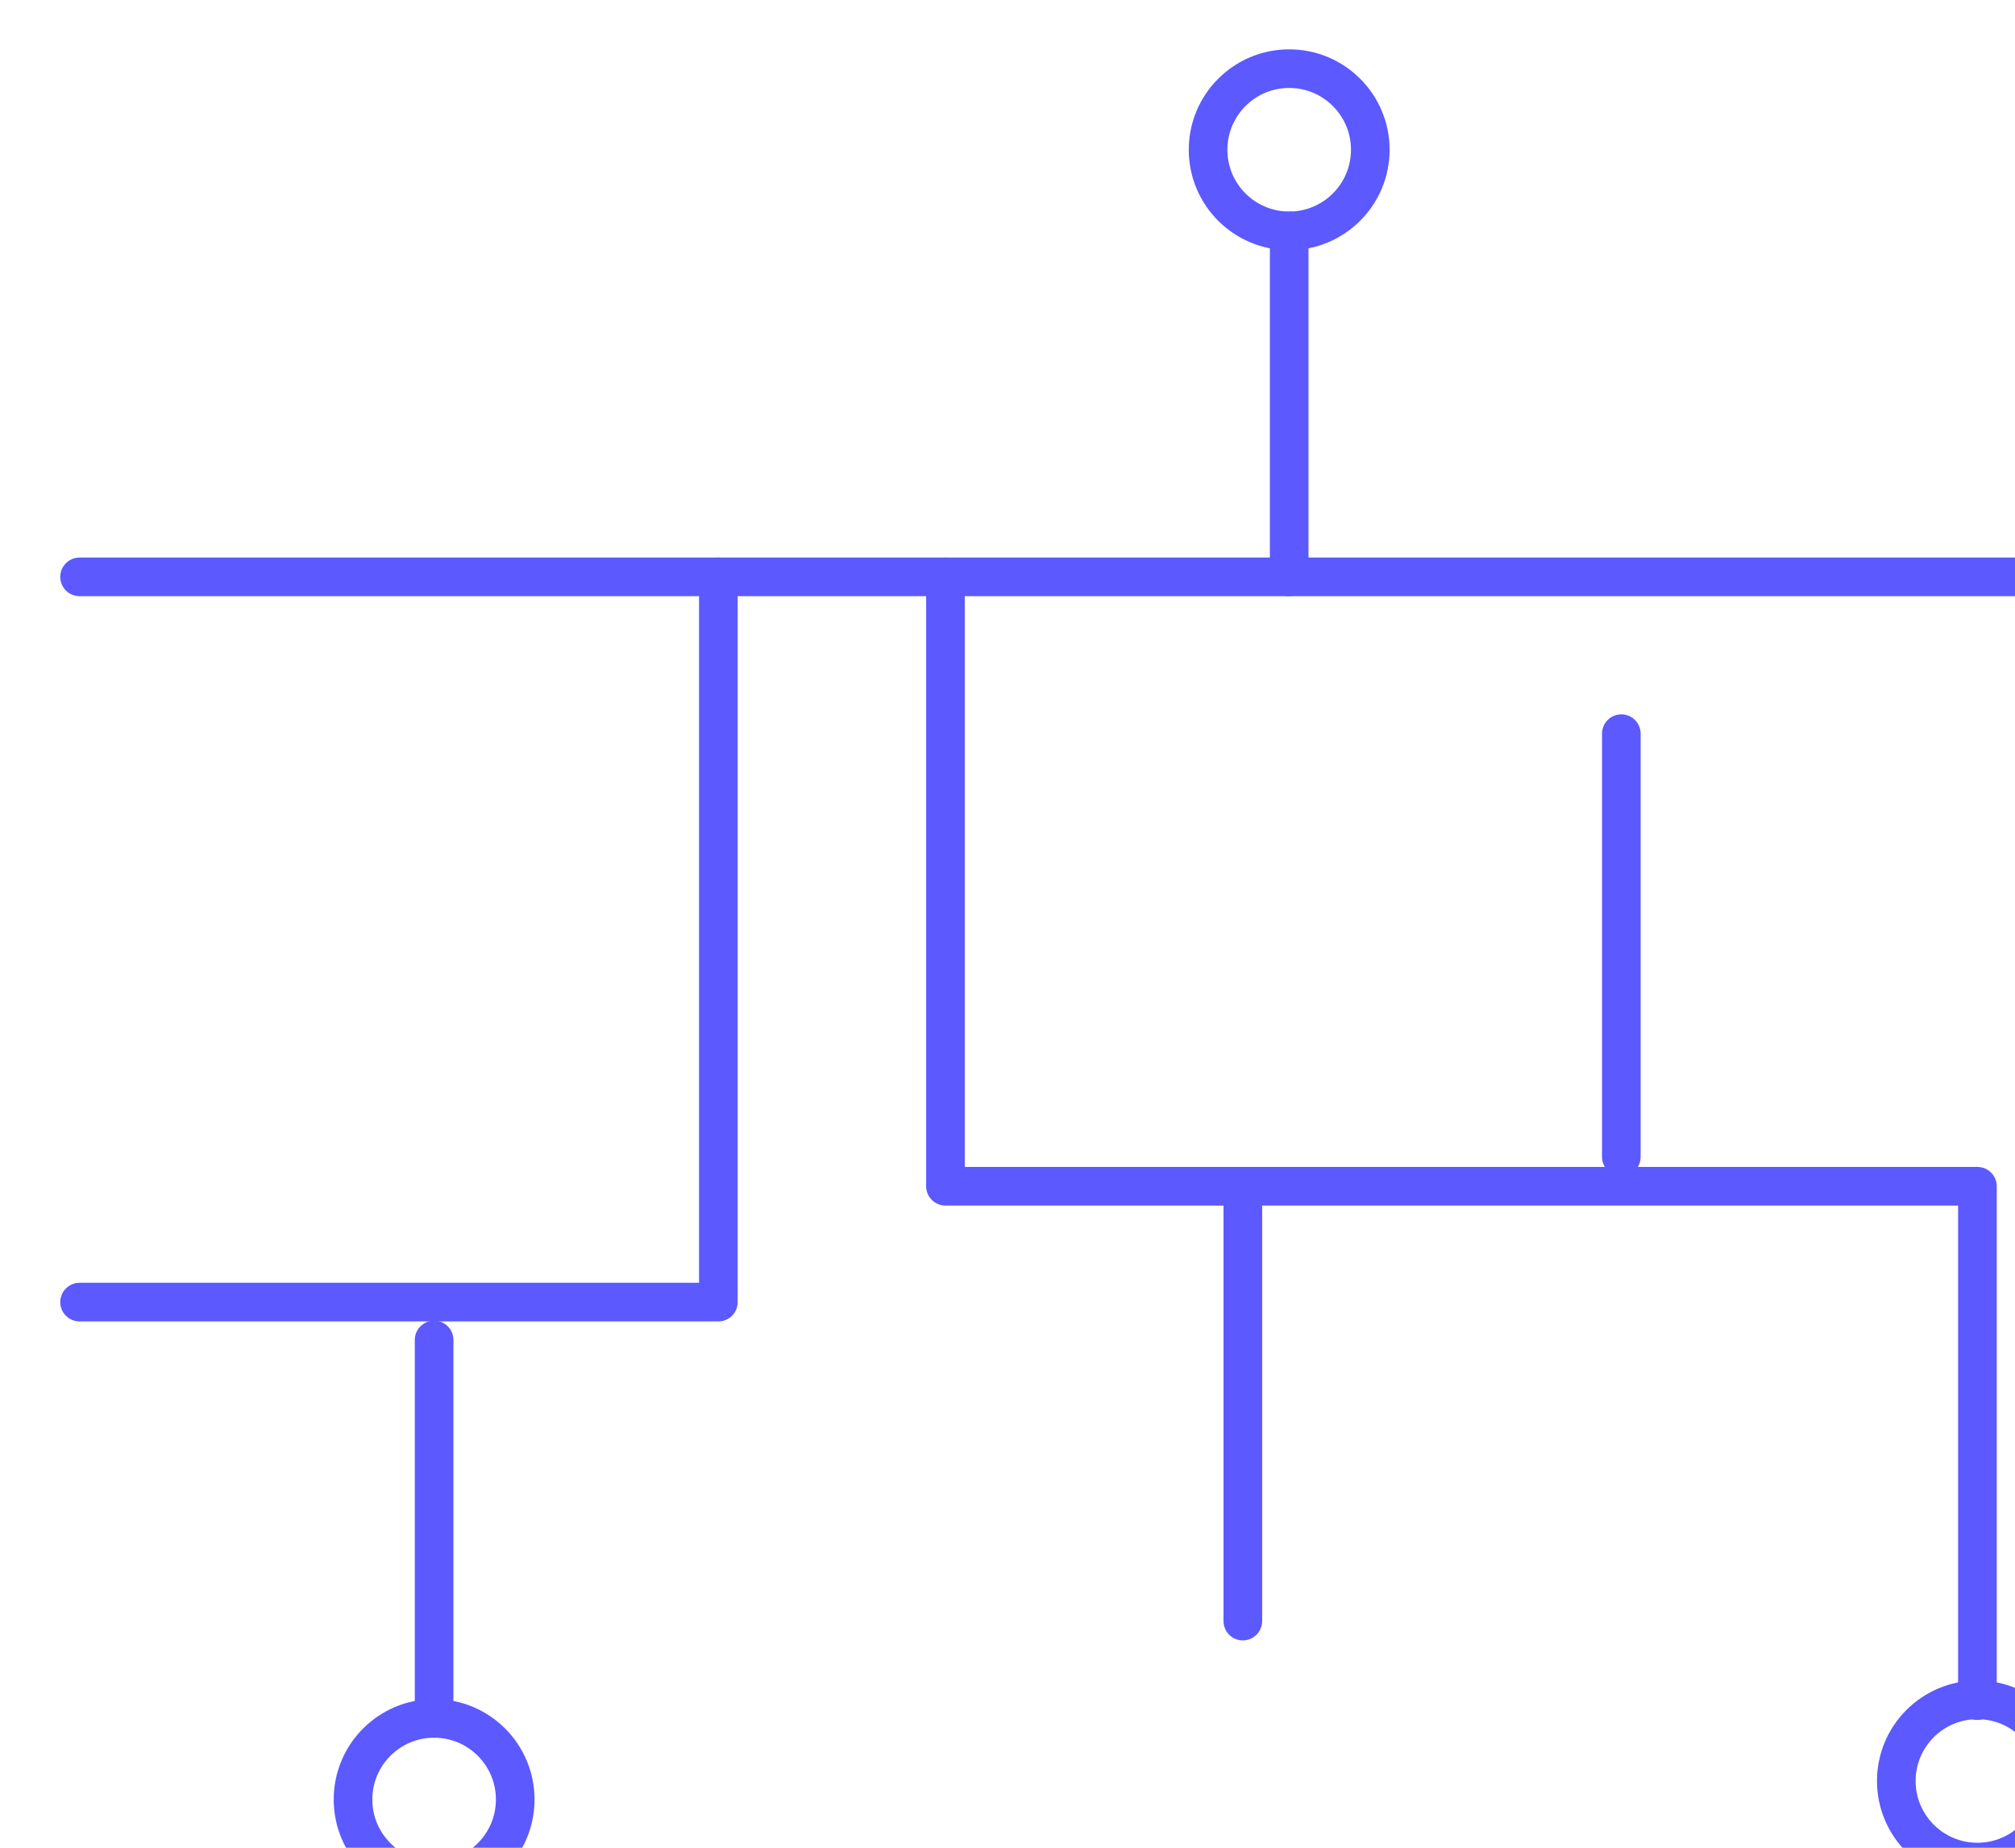
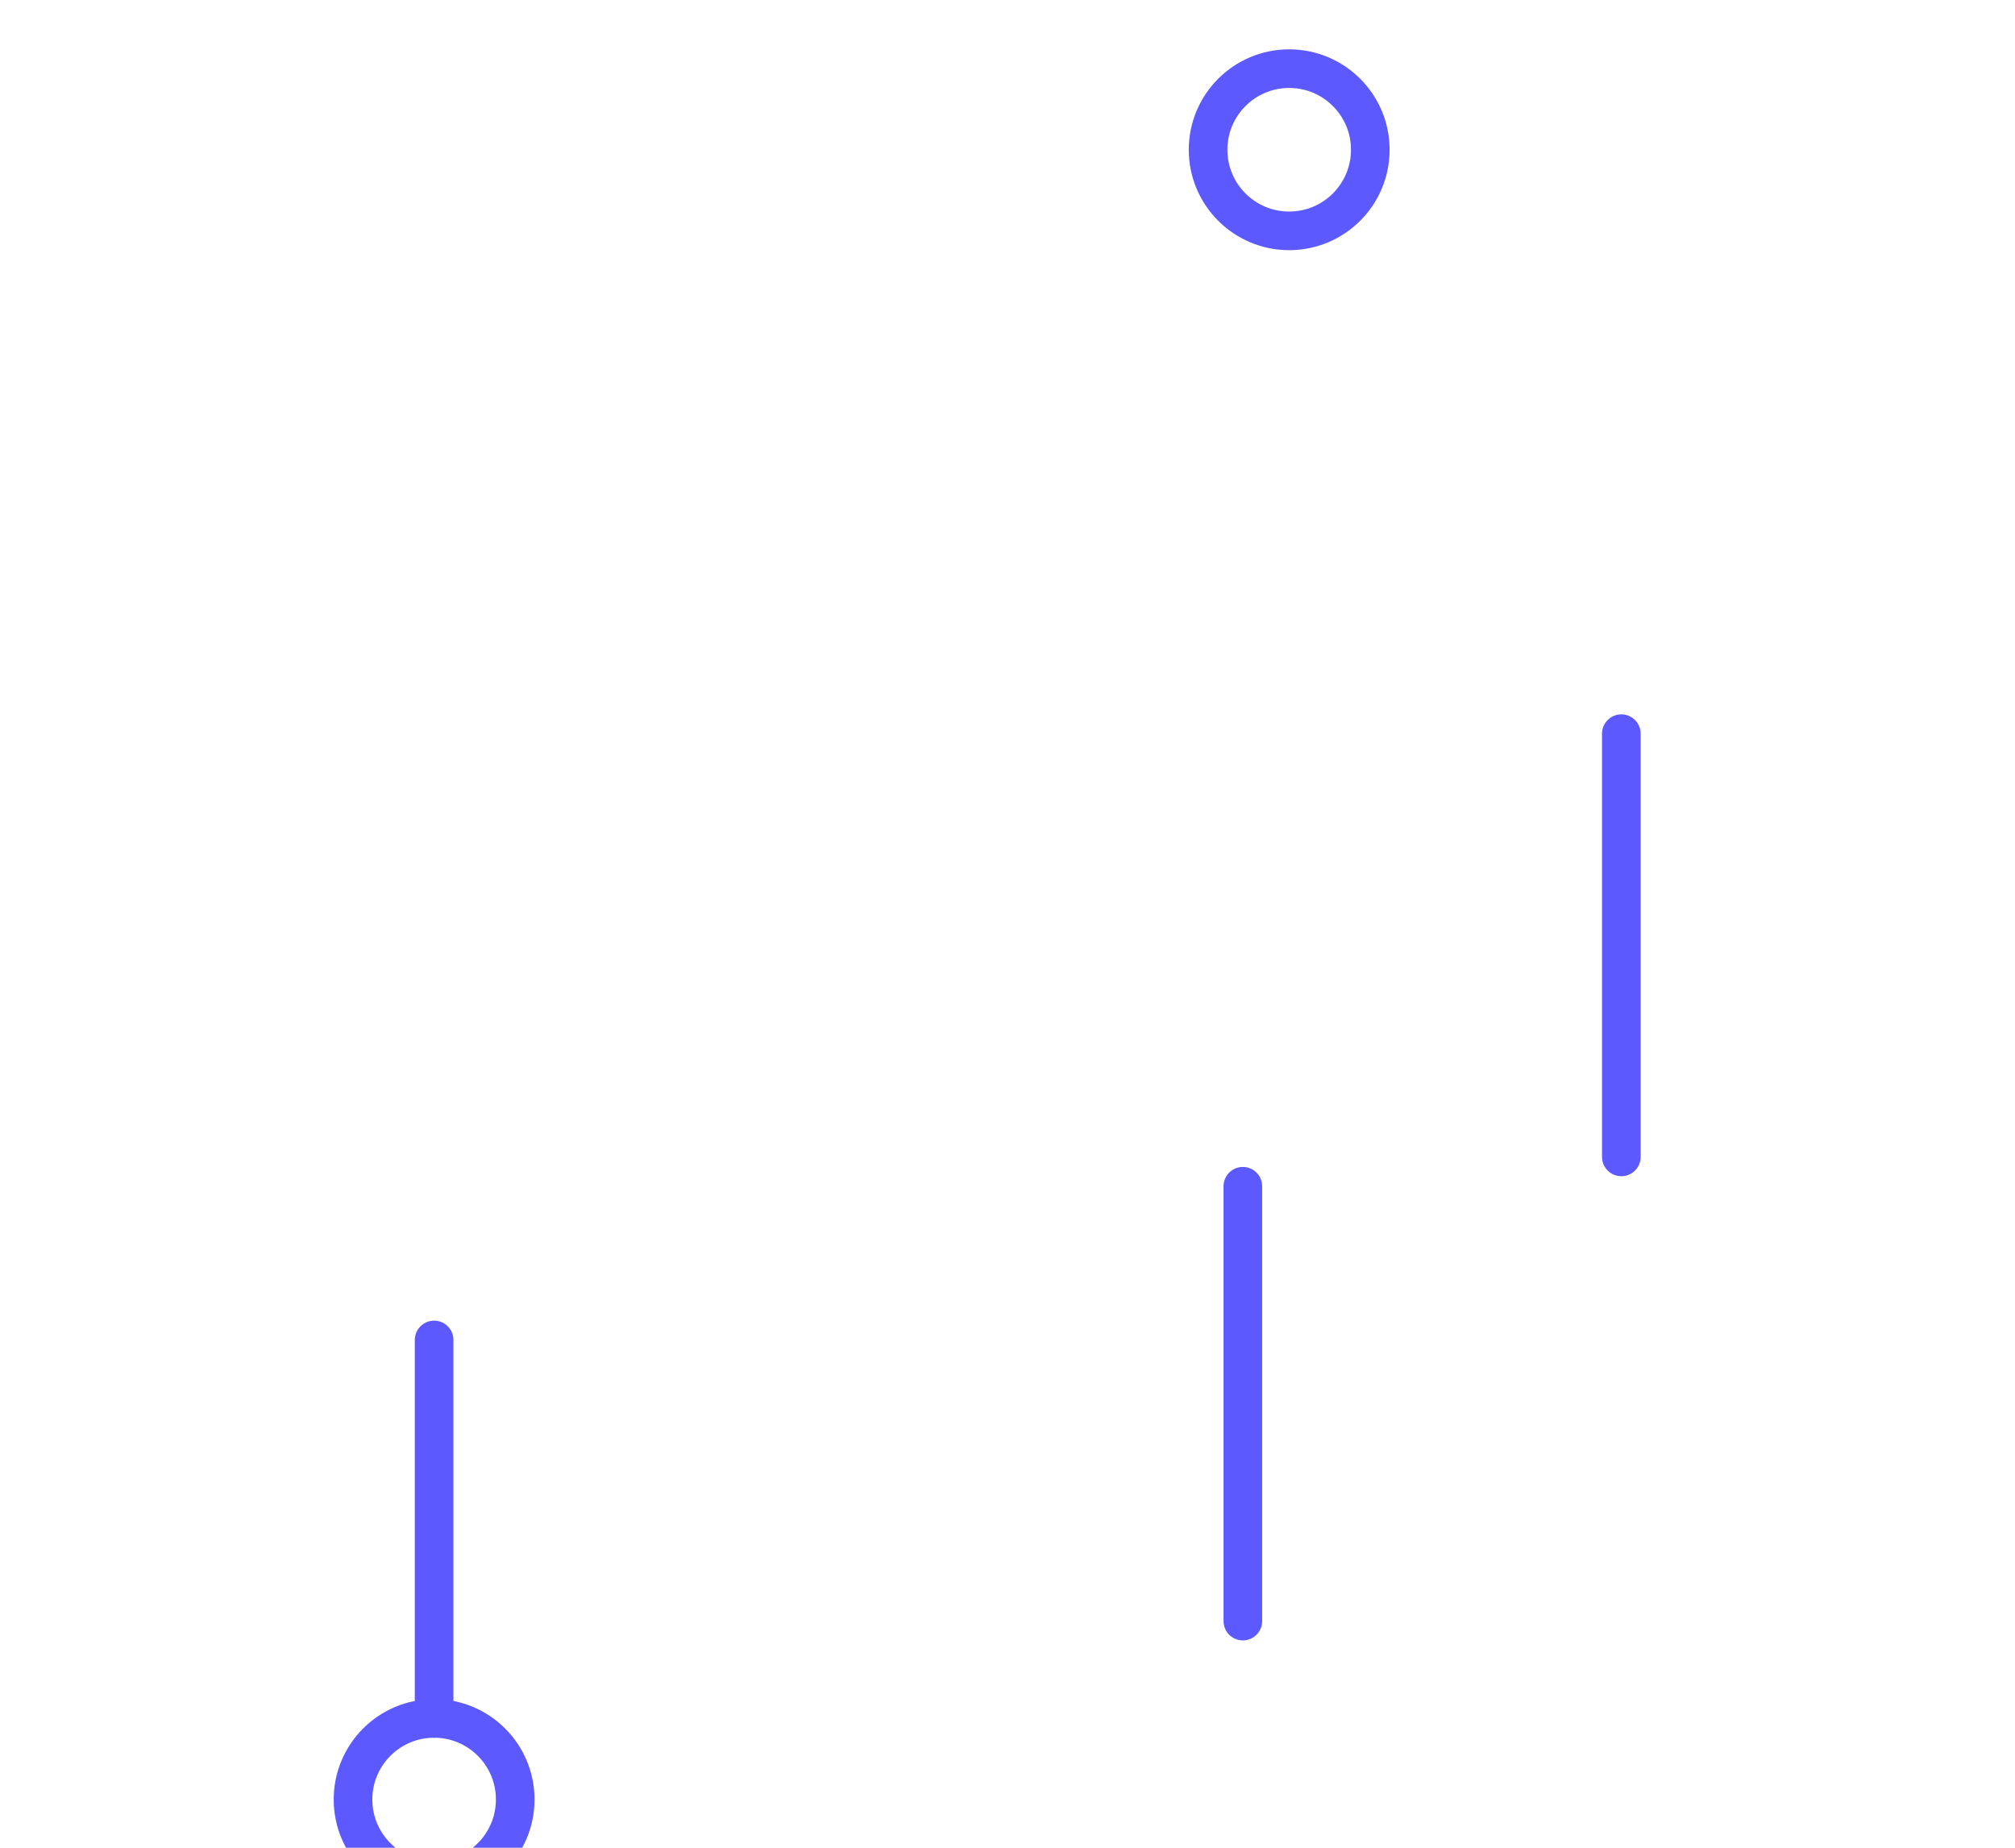
<svg xmlns="http://www.w3.org/2000/svg" id="svg41513" version="1.1" viewBox="0 0 6.913 6.339" height="23.96" width="26.127">
  <g transform="translate(99.462 -161.539)" id="layer1">
    <g id="g18807" style="isolation:isolate" transform="matrix(.265 0 0 .265 -230.364 54.33)">
      <g id="g18801">
-         <path id="line18785" style="fill:none;stroke:#5b59ff;stroke-width:.5px;stroke-linecap:round;stroke-linejoin:round" d="M495 412.03h25.62" />
-         <path id="polyline18787" style="fill:none;stroke:#5b59ff;stroke-width:.5px;stroke-linecap:round;stroke-linejoin:round" d="M495 421.42h8.27v-9.39" />
-         <path id="line18789" style="fill:none;stroke:#5b59ff;stroke-width:.5px;stroke-linecap:round;stroke-linejoin:round" d="M510.66 407.55v4.48" />
        <path id="line18791" style="fill:none;stroke:#5b59ff;stroke-width:.5px;stroke-linecap:round;stroke-linejoin:round" d="M499.59 421.91v4.9" />
-         <path id="polyline18793" style="fill:none;stroke:#5b59ff;stroke-width:.5px;stroke-linecap:round;stroke-linejoin:round" d="M506.21 412.03v7.89h13.36v6.66" />
        <circle id="circle18795" style="fill:none;stroke:#5b59ff;stroke-width:.5px;stroke-linecap:round;stroke-linejoin:round" r="1.05" cy="427.86" cx="499.59" />
        <circle id="circle18797" style="fill:none;stroke:#5b59ff;stroke-width:.5px;stroke-linecap:round;stroke-linejoin:round" r="1.05" cy="406.5" cx="510.66" />
-         <circle id="circle18799" style="fill:none;stroke:#5b59ff;stroke-width:.5px;stroke-linecap:round;stroke-linejoin:round" r="1.05" cy="427.62" cx="519.57" />
      </g>
      <path id="line18803" style="fill:none;stroke:#5b59ff;stroke-width:.5px;stroke-linecap:round;stroke-linejoin:round" d="M510.06 419.92v5.63" />
      <path id="line18805" style="fill:none;stroke:#5b59ff;stroke-width:.5px;stroke-linecap:round;stroke-linejoin:round" d="M514.96 414.06v5.48" />
    </g>
  </g>
</svg>